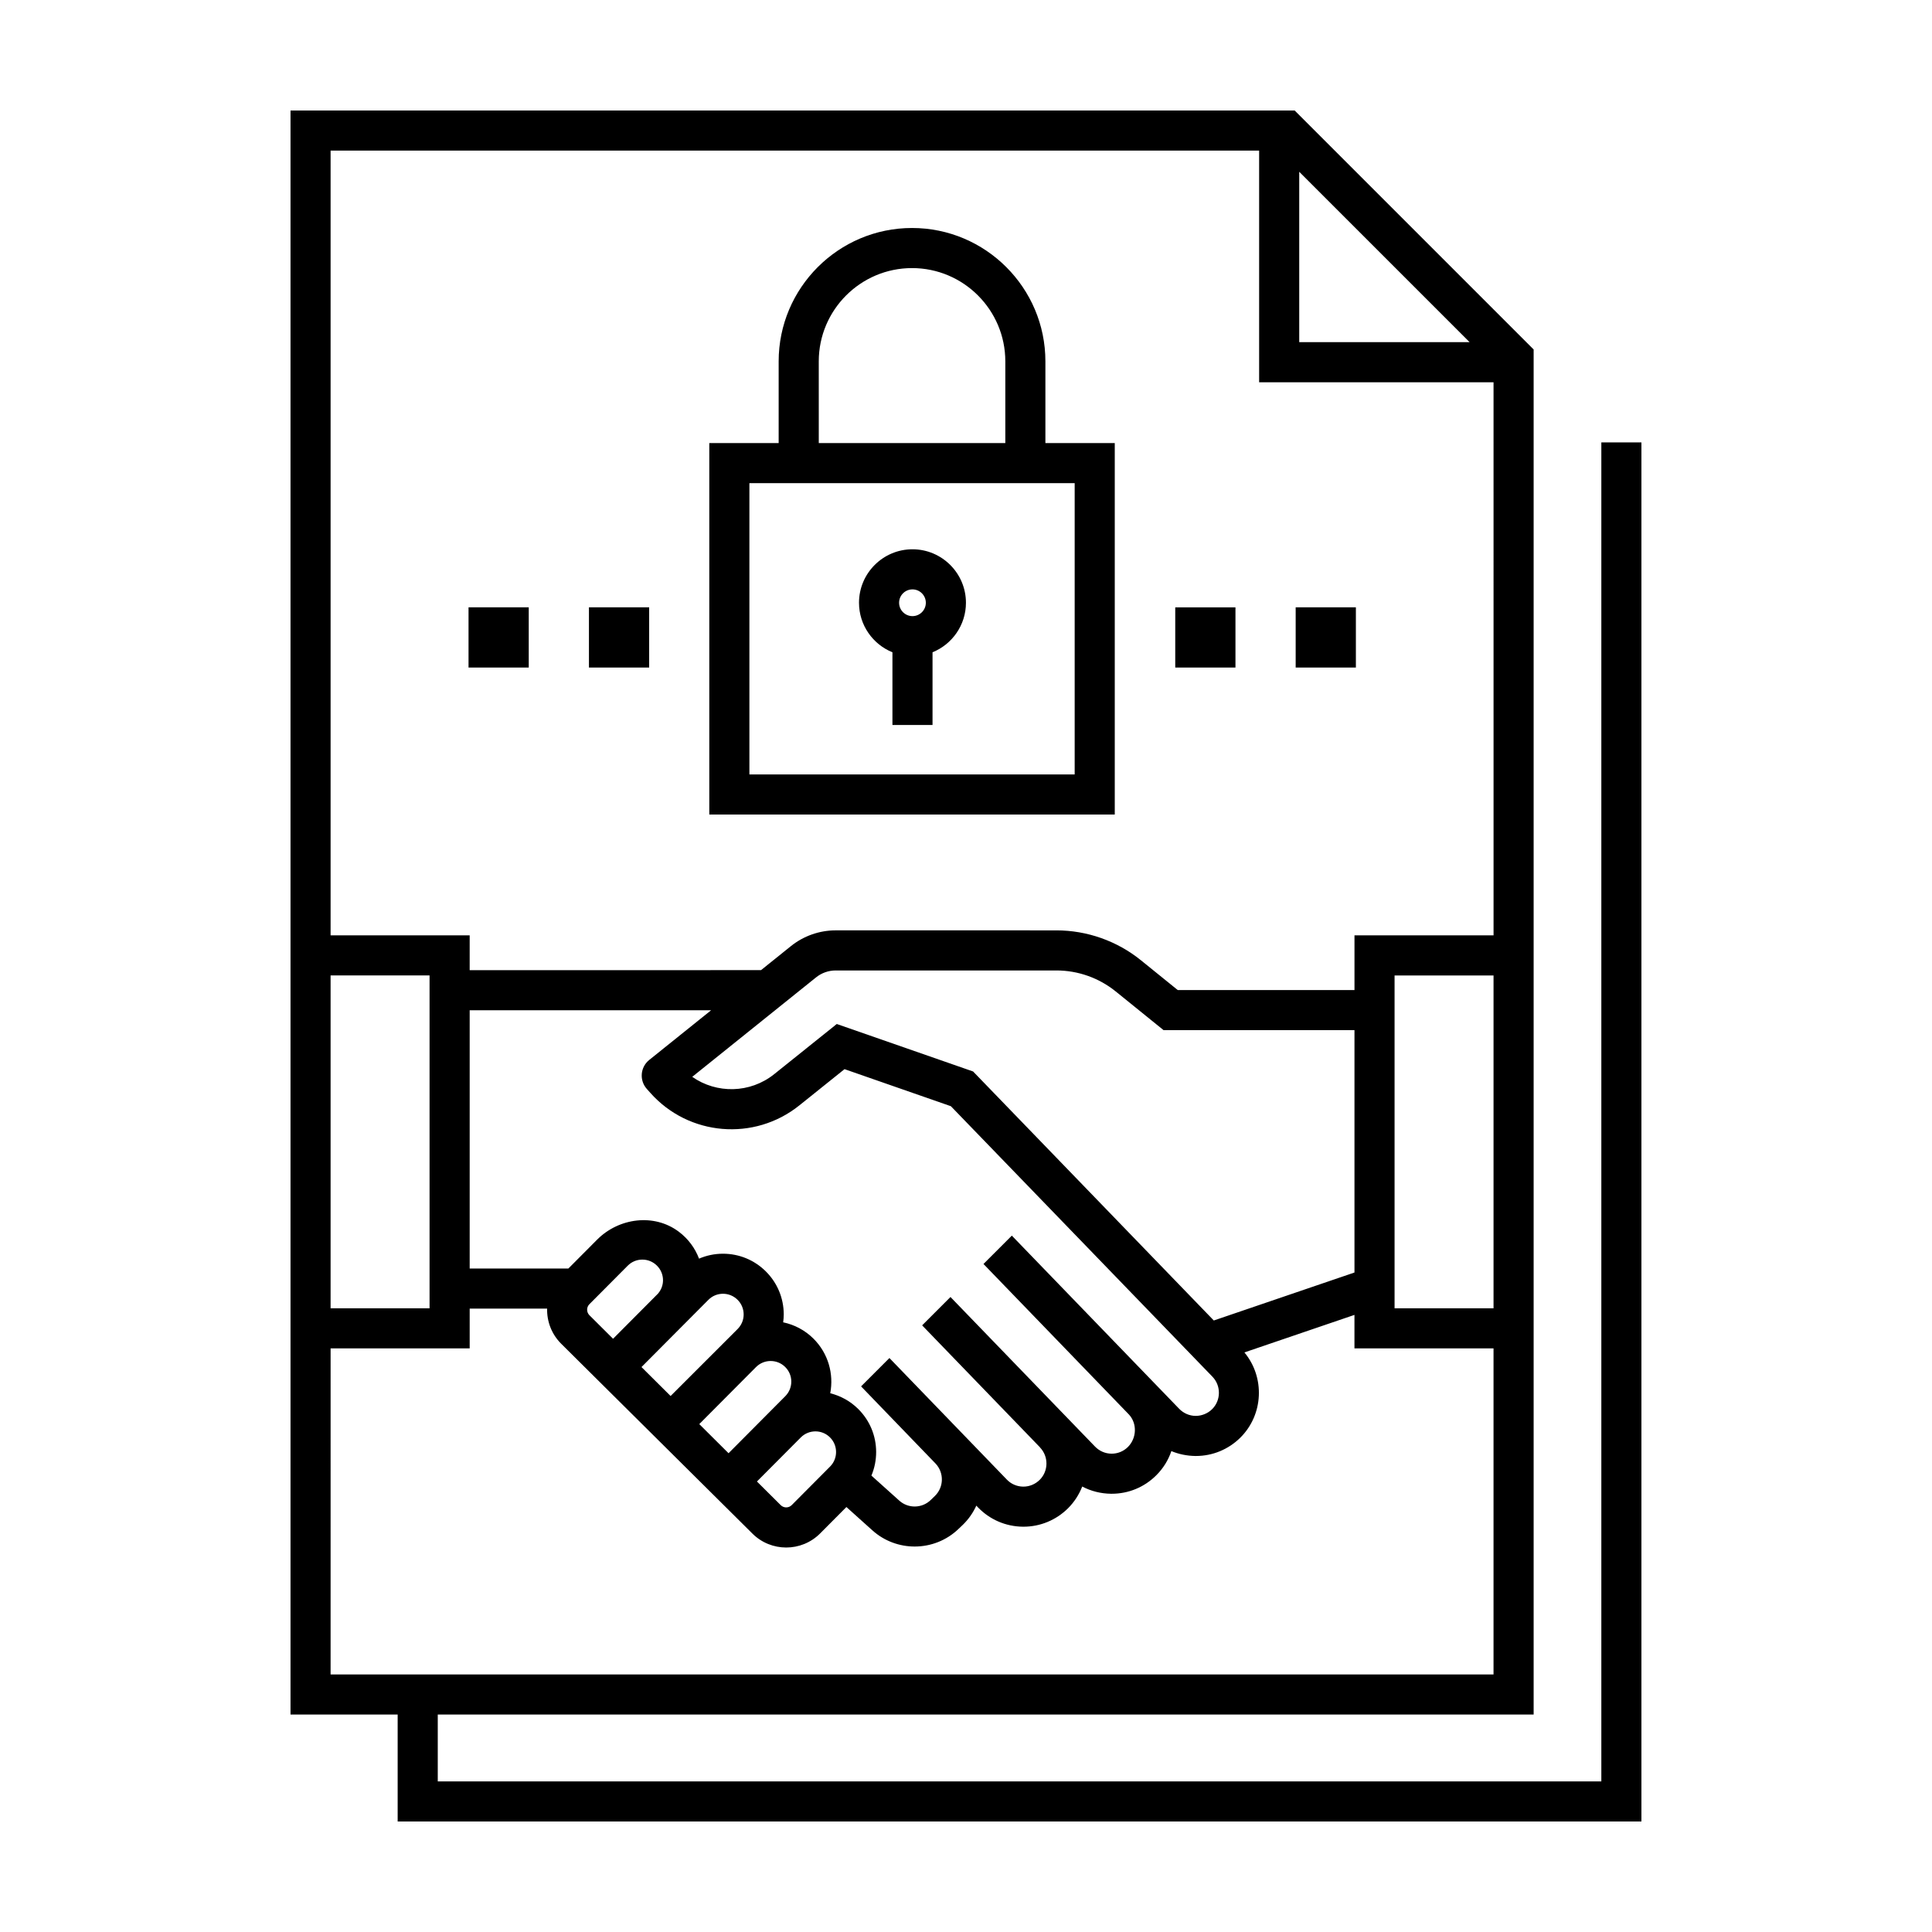
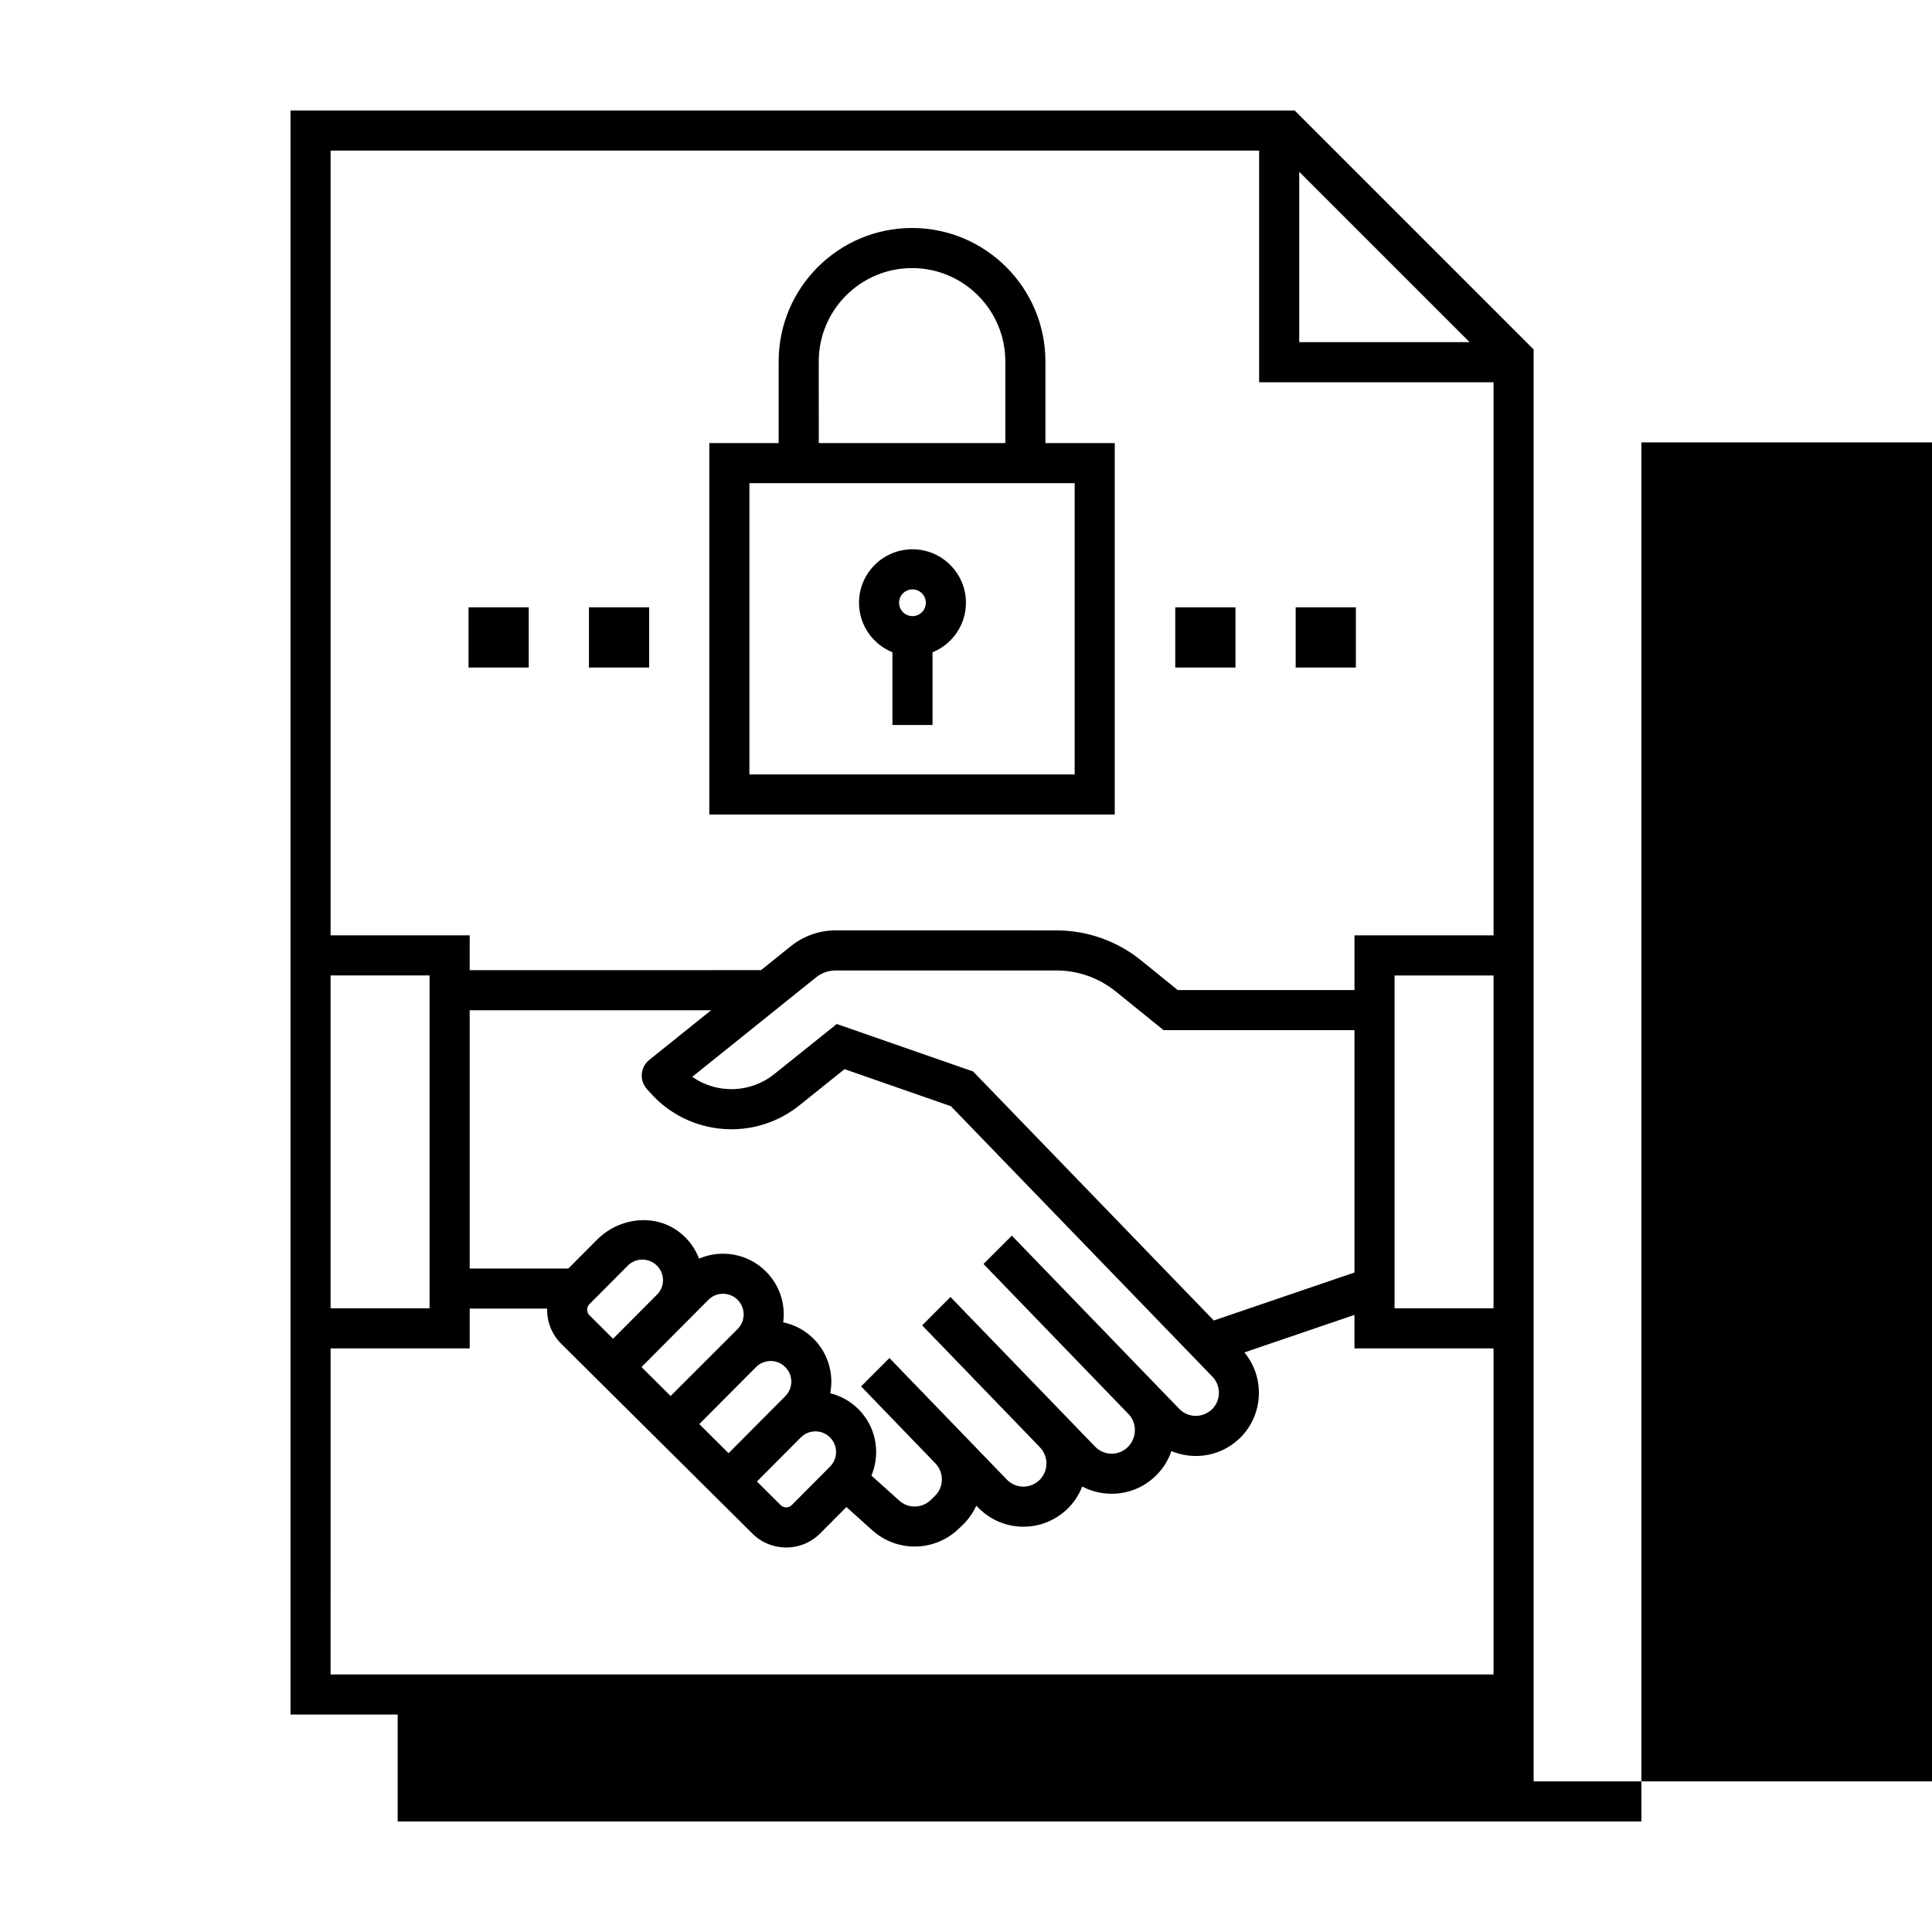
<svg xmlns="http://www.w3.org/2000/svg" fill="#000000" width="800px" height="800px" version="1.1" viewBox="144 144 512 512">
-   <path d="m471.41 320.91h-15.957v-15.957h15.957zm31.914-15.961h-15.957v15.957h15.957zm-219.2 0h-15.957v15.957h15.957zm31.91 0h-15.957v15.957h15.957zm262.96-43.711v365.47h-329.61v-28.34l-28.395 0.004v-425.09h266.11l63.332 63.332v361.75l-290.42 0.004v17.715h308.36v-354.85zm-39.191 141.27h-26.227v88.207h26.227zm-51.492-167.83h45.156l-45.156-45.156zm-256.7-50.773v207.97h36.859v9.227l77.207-0.004 7.934-6.375c3.344-2.684 7.551-4.168 11.844-4.168l58.516 0.004c8.121 0 16.07 2.812 22.391 7.926l9.754 7.891h46.836v-14.496h36.855l-0.004-146.57h-62.121v-61.402zm164.38 253.25-28.18-9.82-11.98 9.609c-11.949 9.582-29.316 8.121-39.492-3.332l-0.934-1.047c-2.016-2.266-1.723-5.762 0.645-7.664l16.398-13.168h-63.977v68.441h26.152l7.609-7.644c5.773-5.805 15.121-7.031 21.664-2.109 2.562 1.926 4.328 4.422 5.359 7.133 1.969-0.848 4.102-1.301 6.309-1.305h0.039c4.281 0 8.316 1.664 11.355 4.691 3.047 3.031 4.731 7.074 4.742 11.371 0 0.715-0.059 1.414-0.152 2.117 2.941 0.621 5.742 2.051 8.027 4.324 3.941 3.918 5.422 9.387 4.445 14.473 2.719 0.68 5.301 2.062 7.426 4.176 3.047 3.031 4.731 7.074 4.742 11.371 0.004 2.191-0.43 4.316-1.254 6.277l7.379 6.629c2.394 2.152 6.047 2.074 8.352-0.172l1.098-1.066c2.387-2.324 2.457-6.125 0.203-8.551l-19.77-20.484 7.512-7.512 31.102 32.199c1.133 1.188 2.676 1.859 4.336 1.879h0.055c1.629 0 3.152-0.641 4.324-1.789 2.359-2.336 2.394-6.195 0.09-8.59l-0.023-0.051-31.215-32.309 7.512-7.512 38.309 39.641c1.152 1.188 2.691 1.859 4.336 1.879 1.664 0.02 3.203-0.621 4.375-1.773 2.324-2.324 2.5-6.195 0.277-8.602l-38.551-39.898 7.512-7.512 44.371 45.914c1.152 1.168 2.691 1.844 4.336 1.859 1.578 0 3.203-0.621 4.375-1.789 2.359-2.336 2.394-6.195 0.09-8.59zm-43.887 76.855c1.031-1.039 1.598-2.414 1.598-3.875 0-1.461-0.574-2.832-1.613-3.863-2.141-2.133-5.613-2.117-7.738 0.02l-15.035 15.109 7.758 7.719zm-12.621-17.812c1.031-1.039 1.598-2.414 1.594-3.875-0.004-1.461-0.574-2.832-1.613-3.863-1.031-1.027-2.402-1.598-3.859-1.598h-0.016c-1.461 0.004-2.836 0.574-3.863 1.613l-17.723 17.809 7.715 7.672zm-21.133-9.348c0.867-0.996 1.355-2.246 1.355-3.582-0.004-1.461-0.574-2.832-1.613-3.863-1.031-1.027-2.402-1.598-3.859-1.598h-0.016c-1.461 0.004-2.832 0.574-3.863 1.613l-10.156 10.207c-0.805 0.805-0.801 2.117 0.004 2.922l6.266 6.238zm26.25 49.762 6.297 6.266c0.805 0.801 2.117 0.801 2.922-0.012l10.156-10.207c2.133-2.137 2.121-5.613-0.02-7.738-2.137-2.133-5.606-2.117-7.738 0.02zm158.35-55.383v-64.23h-50.594l-12.68-10.258c-4.43-3.582-10.004-5.559-15.703-5.559h-58.512c-1.879 0-3.723 0.648-5.188 1.828l-32.824 26.363c6.457 4.523 15.324 4.418 21.734-0.719l16.57-13.285 36.125 12.582 63.793 65.992zm-271.34-78.727v88.207h26.227v-88.207zm0 185.24h308.19v-86.402h-36.855v-8.879l-29.164 9.945c5.461 6.586 5.09 16.449-1.066 22.574-3.168 3.133-7.352 4.871-11.793 4.871h-0.176c-2.211-0.035-4.359-0.48-6.324-1.293-0.797 2.359-2.141 4.57-4.019 6.43-3.168 3.152-7.352 4.871-11.793 4.871h-0.176c-2.711-0.035-5.316-0.691-7.633-1.914-0.832 2.125-2.09 4.09-3.773 5.773-3.168 3.133-7.352 4.871-11.793 4.871h-0.195c-4.519-0.055-8.73-1.879-11.863-5.117l-0.441-0.465c-0.836 1.832-2.004 3.547-3.531 5.039l-1.125 1.07c-3.234 3.144-7.457 4.727-11.684 4.727-4.004 0-8.016-1.422-11.191-4.273l-6.898-6.195-6.961 6.996c-2.481 2.488-5.738 3.734-8.996 3.734-3.238 0-6.481-1.23-8.949-3.688l-50.691-50.324c-2.562-2.555-3.797-5.934-3.719-9.297h-20.52v10.539h-36.859zm207.82-227.88h-107.46v-98.449h18.383v-21.648c0-19.488 15.855-35.344 35.344-35.344 19.488 0 35.344 15.855 35.344 35.344v21.648h18.383v98.449zm-78.441-98.449h49.43v-21.648c0-13.629-11.09-24.719-24.719-24.719s-24.719 11.09-24.719 24.719l0.004 21.648zm67.812 10.625h-86.203v77.195h86.203zm-57.156 31.699c0-7.812 6.359-14.172 14.168-14.172 7.812 0 14.172 6.359 14.172 14.172 0 5.934-3.668 11.02-8.855 13.125v19.266h-10.625v-19.266c-5.191-2.106-8.859-7.188-8.859-13.125zm10.625 0c0 1.953 1.594 3.543 3.543 3.543 1.953 0 3.543-1.586 3.543-3.543 0-1.953-1.594-3.543-3.543-3.543-1.953 0-3.543 1.59-3.543 3.543z" />
+   <path d="m471.41 320.91h-15.957v-15.957h15.957zm31.914-15.961h-15.957v15.957h15.957zm-219.2 0h-15.957v15.957h15.957zm31.91 0h-15.957v15.957h15.957zm262.96-43.711v365.47h-329.61v-28.34l-28.395 0.004v-425.09h266.11l63.332 63.332v361.75v17.715h308.36v-354.85zm-39.191 141.27h-26.227v88.207h26.227zm-51.492-167.83h45.156l-45.156-45.156zm-256.7-50.773v207.97h36.859v9.227l77.207-0.004 7.934-6.375c3.344-2.684 7.551-4.168 11.844-4.168l58.516 0.004c8.121 0 16.07 2.812 22.391 7.926l9.754 7.891h46.836v-14.496h36.855l-0.004-146.57h-62.121v-61.402zm164.38 253.25-28.18-9.82-11.98 9.609c-11.949 9.582-29.316 8.121-39.492-3.332l-0.934-1.047c-2.016-2.266-1.723-5.762 0.645-7.664l16.398-13.168h-63.977v68.441h26.152l7.609-7.644c5.773-5.805 15.121-7.031 21.664-2.109 2.562 1.926 4.328 4.422 5.359 7.133 1.969-0.848 4.102-1.301 6.309-1.305h0.039c4.281 0 8.316 1.664 11.355 4.691 3.047 3.031 4.731 7.074 4.742 11.371 0 0.715-0.059 1.414-0.152 2.117 2.941 0.621 5.742 2.051 8.027 4.324 3.941 3.918 5.422 9.387 4.445 14.473 2.719 0.68 5.301 2.062 7.426 4.176 3.047 3.031 4.731 7.074 4.742 11.371 0.004 2.191-0.43 4.316-1.254 6.277l7.379 6.629c2.394 2.152 6.047 2.074 8.352-0.172l1.098-1.066c2.387-2.324 2.457-6.125 0.203-8.551l-19.77-20.484 7.512-7.512 31.102 32.199c1.133 1.188 2.676 1.859 4.336 1.879h0.055c1.629 0 3.152-0.641 4.324-1.789 2.359-2.336 2.394-6.195 0.09-8.59l-0.023-0.051-31.215-32.309 7.512-7.512 38.309 39.641c1.152 1.188 2.691 1.859 4.336 1.879 1.664 0.02 3.203-0.621 4.375-1.773 2.324-2.324 2.5-6.195 0.277-8.602l-38.551-39.898 7.512-7.512 44.371 45.914c1.152 1.168 2.691 1.844 4.336 1.859 1.578 0 3.203-0.621 4.375-1.789 2.359-2.336 2.394-6.195 0.09-8.59zm-43.887 76.855c1.031-1.039 1.598-2.414 1.598-3.875 0-1.461-0.574-2.832-1.613-3.863-2.141-2.133-5.613-2.117-7.738 0.02l-15.035 15.109 7.758 7.719zm-12.621-17.812c1.031-1.039 1.598-2.414 1.594-3.875-0.004-1.461-0.574-2.832-1.613-3.863-1.031-1.027-2.402-1.598-3.859-1.598h-0.016c-1.461 0.004-2.836 0.574-3.863 1.613l-17.723 17.809 7.715 7.672zm-21.133-9.348c0.867-0.996 1.355-2.246 1.355-3.582-0.004-1.461-0.574-2.832-1.613-3.863-1.031-1.027-2.402-1.598-3.859-1.598h-0.016c-1.461 0.004-2.832 0.574-3.863 1.613l-10.156 10.207c-0.805 0.805-0.801 2.117 0.004 2.922l6.266 6.238zm26.25 49.762 6.297 6.266c0.805 0.801 2.117 0.801 2.922-0.012l10.156-10.207c2.133-2.137 2.121-5.613-0.02-7.738-2.137-2.133-5.606-2.117-7.738 0.02zm158.35-55.383v-64.23h-50.594l-12.68-10.258c-4.43-3.582-10.004-5.559-15.703-5.559h-58.512c-1.879 0-3.723 0.648-5.188 1.828l-32.824 26.363c6.457 4.523 15.324 4.418 21.734-0.719l16.57-13.285 36.125 12.582 63.793 65.992zm-271.34-78.727v88.207h26.227v-88.207zm0 185.24h308.19v-86.402h-36.855v-8.879l-29.164 9.945c5.461 6.586 5.09 16.449-1.066 22.574-3.168 3.133-7.352 4.871-11.793 4.871h-0.176c-2.211-0.035-4.359-0.48-6.324-1.293-0.797 2.359-2.141 4.57-4.019 6.43-3.168 3.152-7.352 4.871-11.793 4.871h-0.176c-2.711-0.035-5.316-0.691-7.633-1.914-0.832 2.125-2.09 4.09-3.773 5.773-3.168 3.133-7.352 4.871-11.793 4.871h-0.195c-4.519-0.055-8.73-1.879-11.863-5.117l-0.441-0.465c-0.836 1.832-2.004 3.547-3.531 5.039l-1.125 1.07c-3.234 3.144-7.457 4.727-11.684 4.727-4.004 0-8.016-1.422-11.191-4.273l-6.898-6.195-6.961 6.996c-2.481 2.488-5.738 3.734-8.996 3.734-3.238 0-6.481-1.23-8.949-3.688l-50.691-50.324c-2.562-2.555-3.797-5.934-3.719-9.297h-20.52v10.539h-36.859zm207.82-227.88h-107.46v-98.449h18.383v-21.648c0-19.488 15.855-35.344 35.344-35.344 19.488 0 35.344 15.855 35.344 35.344v21.648h18.383v98.449zm-78.441-98.449h49.43v-21.648c0-13.629-11.09-24.719-24.719-24.719s-24.719 11.09-24.719 24.719l0.004 21.648zm67.812 10.625h-86.203v77.195h86.203zm-57.156 31.699c0-7.812 6.359-14.172 14.168-14.172 7.812 0 14.172 6.359 14.172 14.172 0 5.934-3.668 11.02-8.855 13.125v19.266h-10.625v-19.266c-5.191-2.106-8.859-7.188-8.859-13.125zm10.625 0c0 1.953 1.594 3.543 3.543 3.543 1.953 0 3.543-1.586 3.543-3.543 0-1.953-1.594-3.543-3.543-3.543-1.953 0-3.543 1.59-3.543 3.543z" />
</svg>